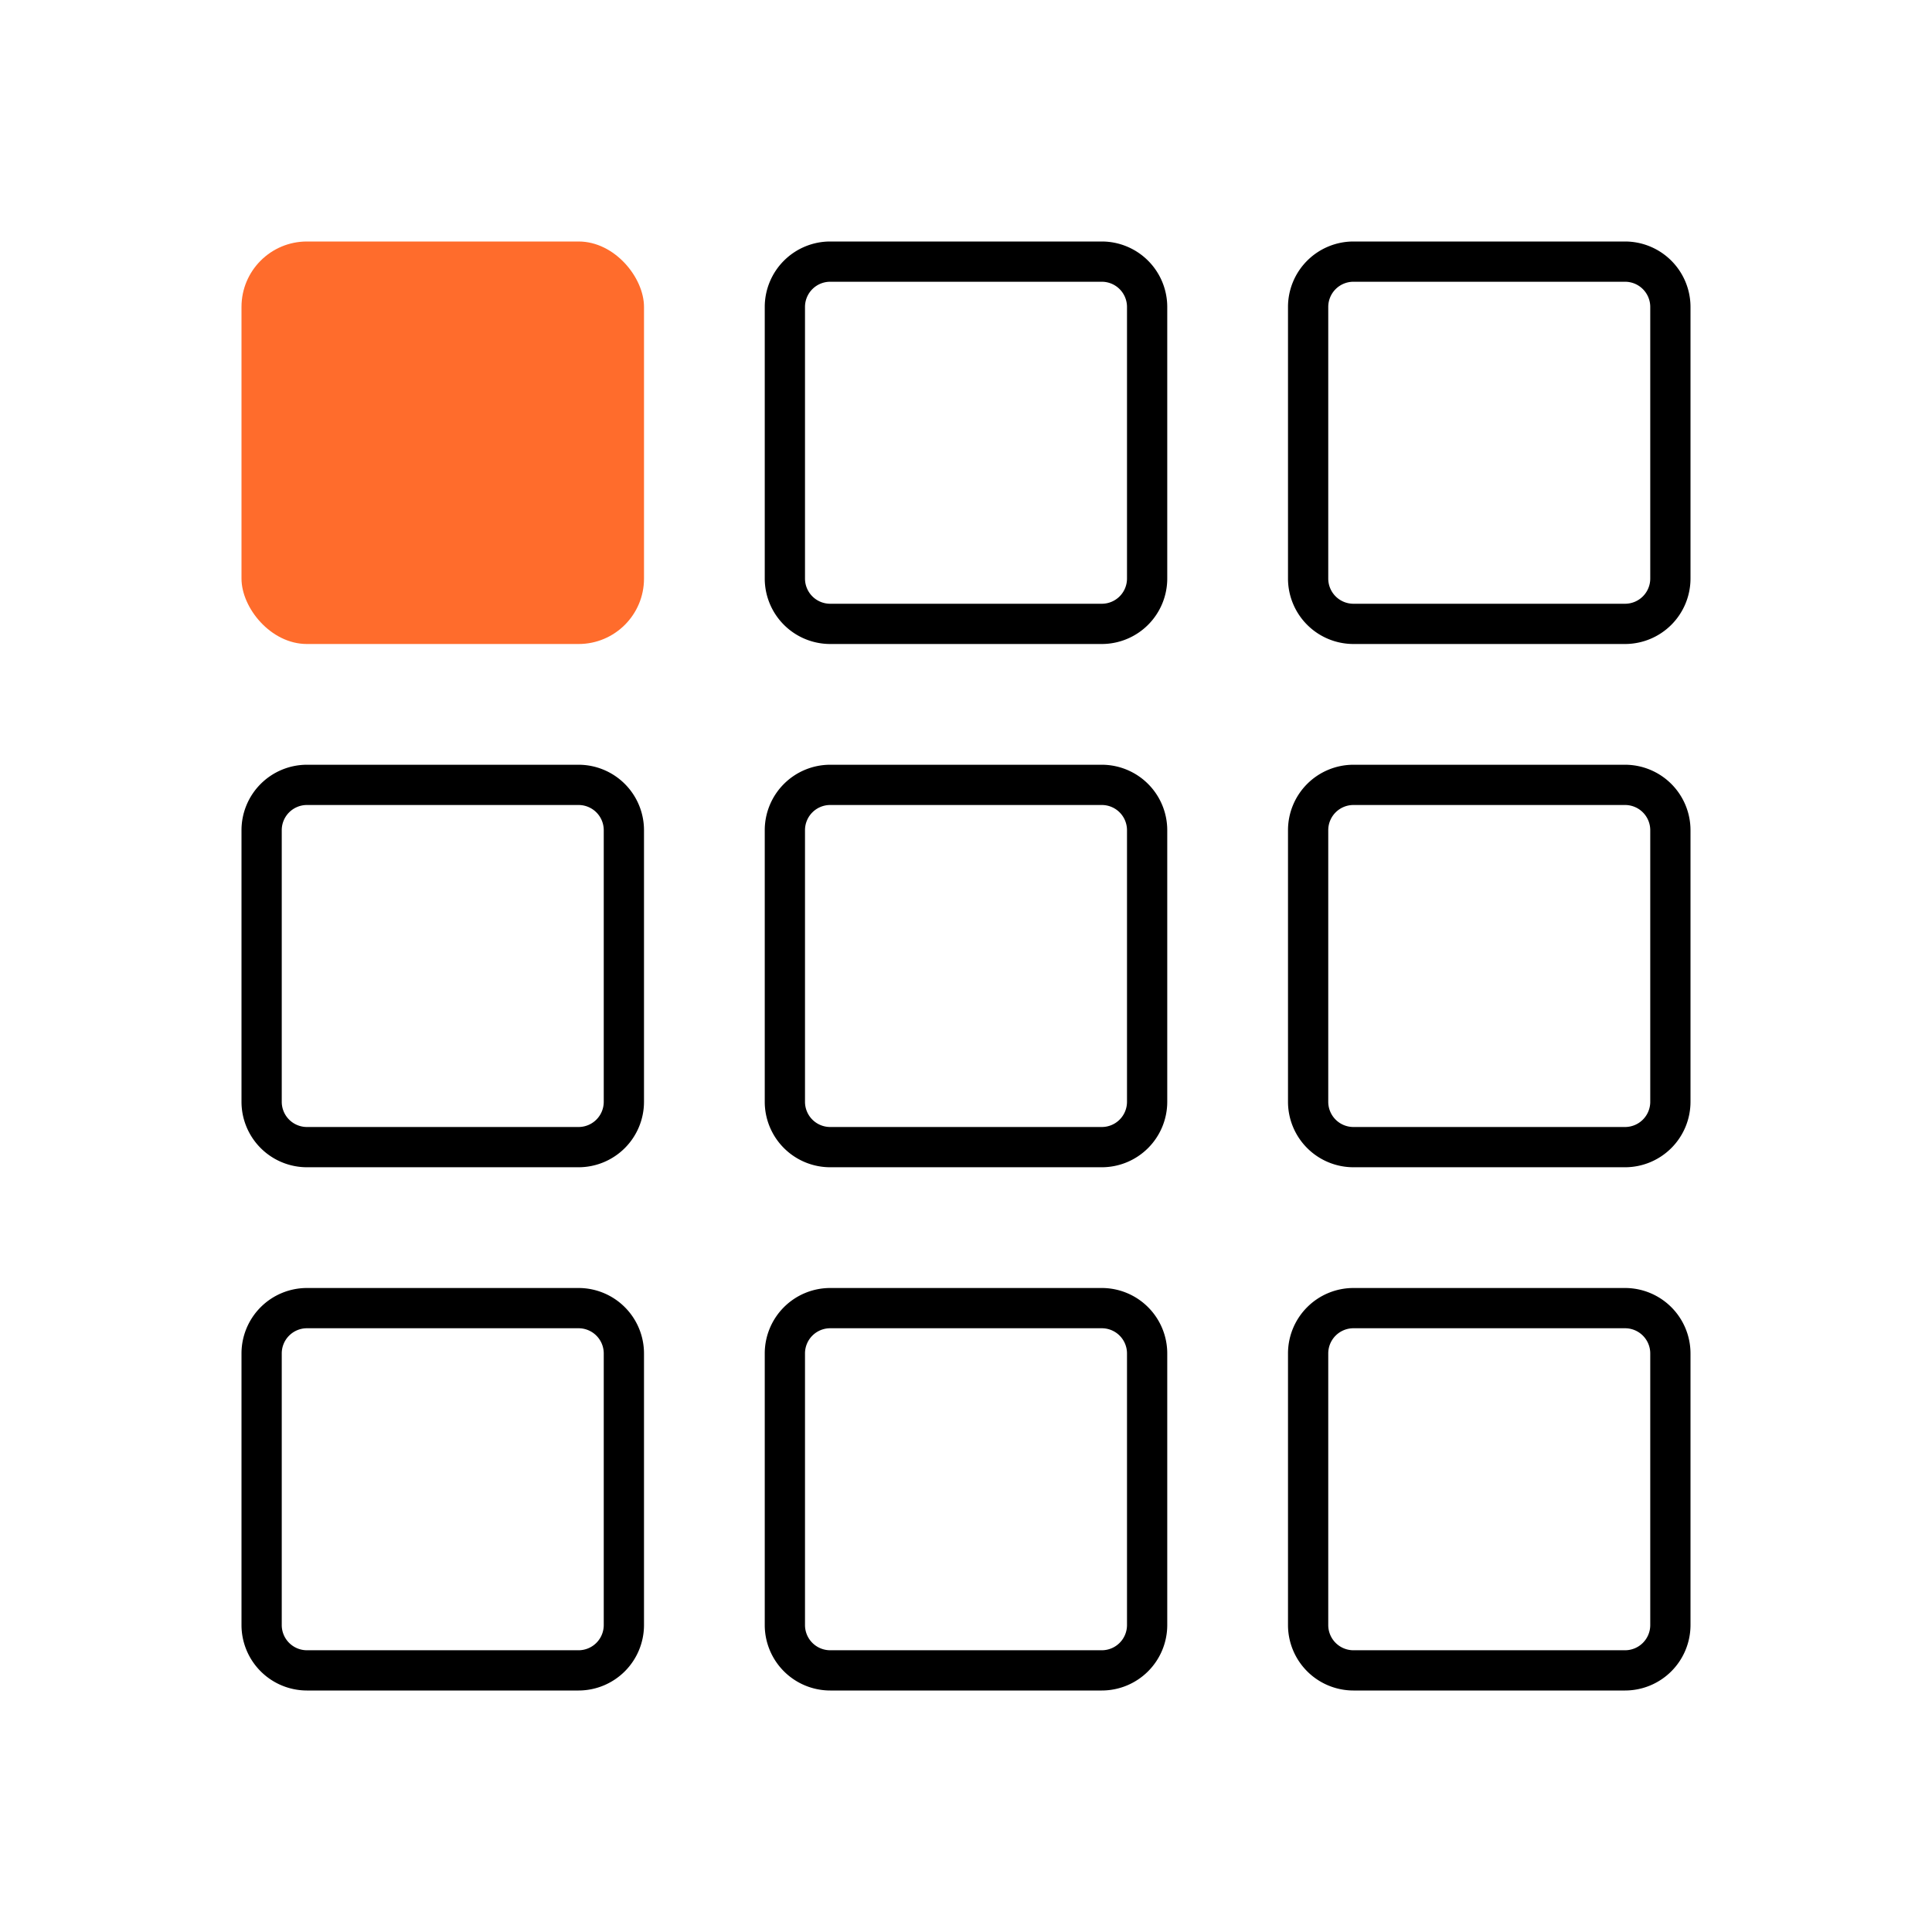
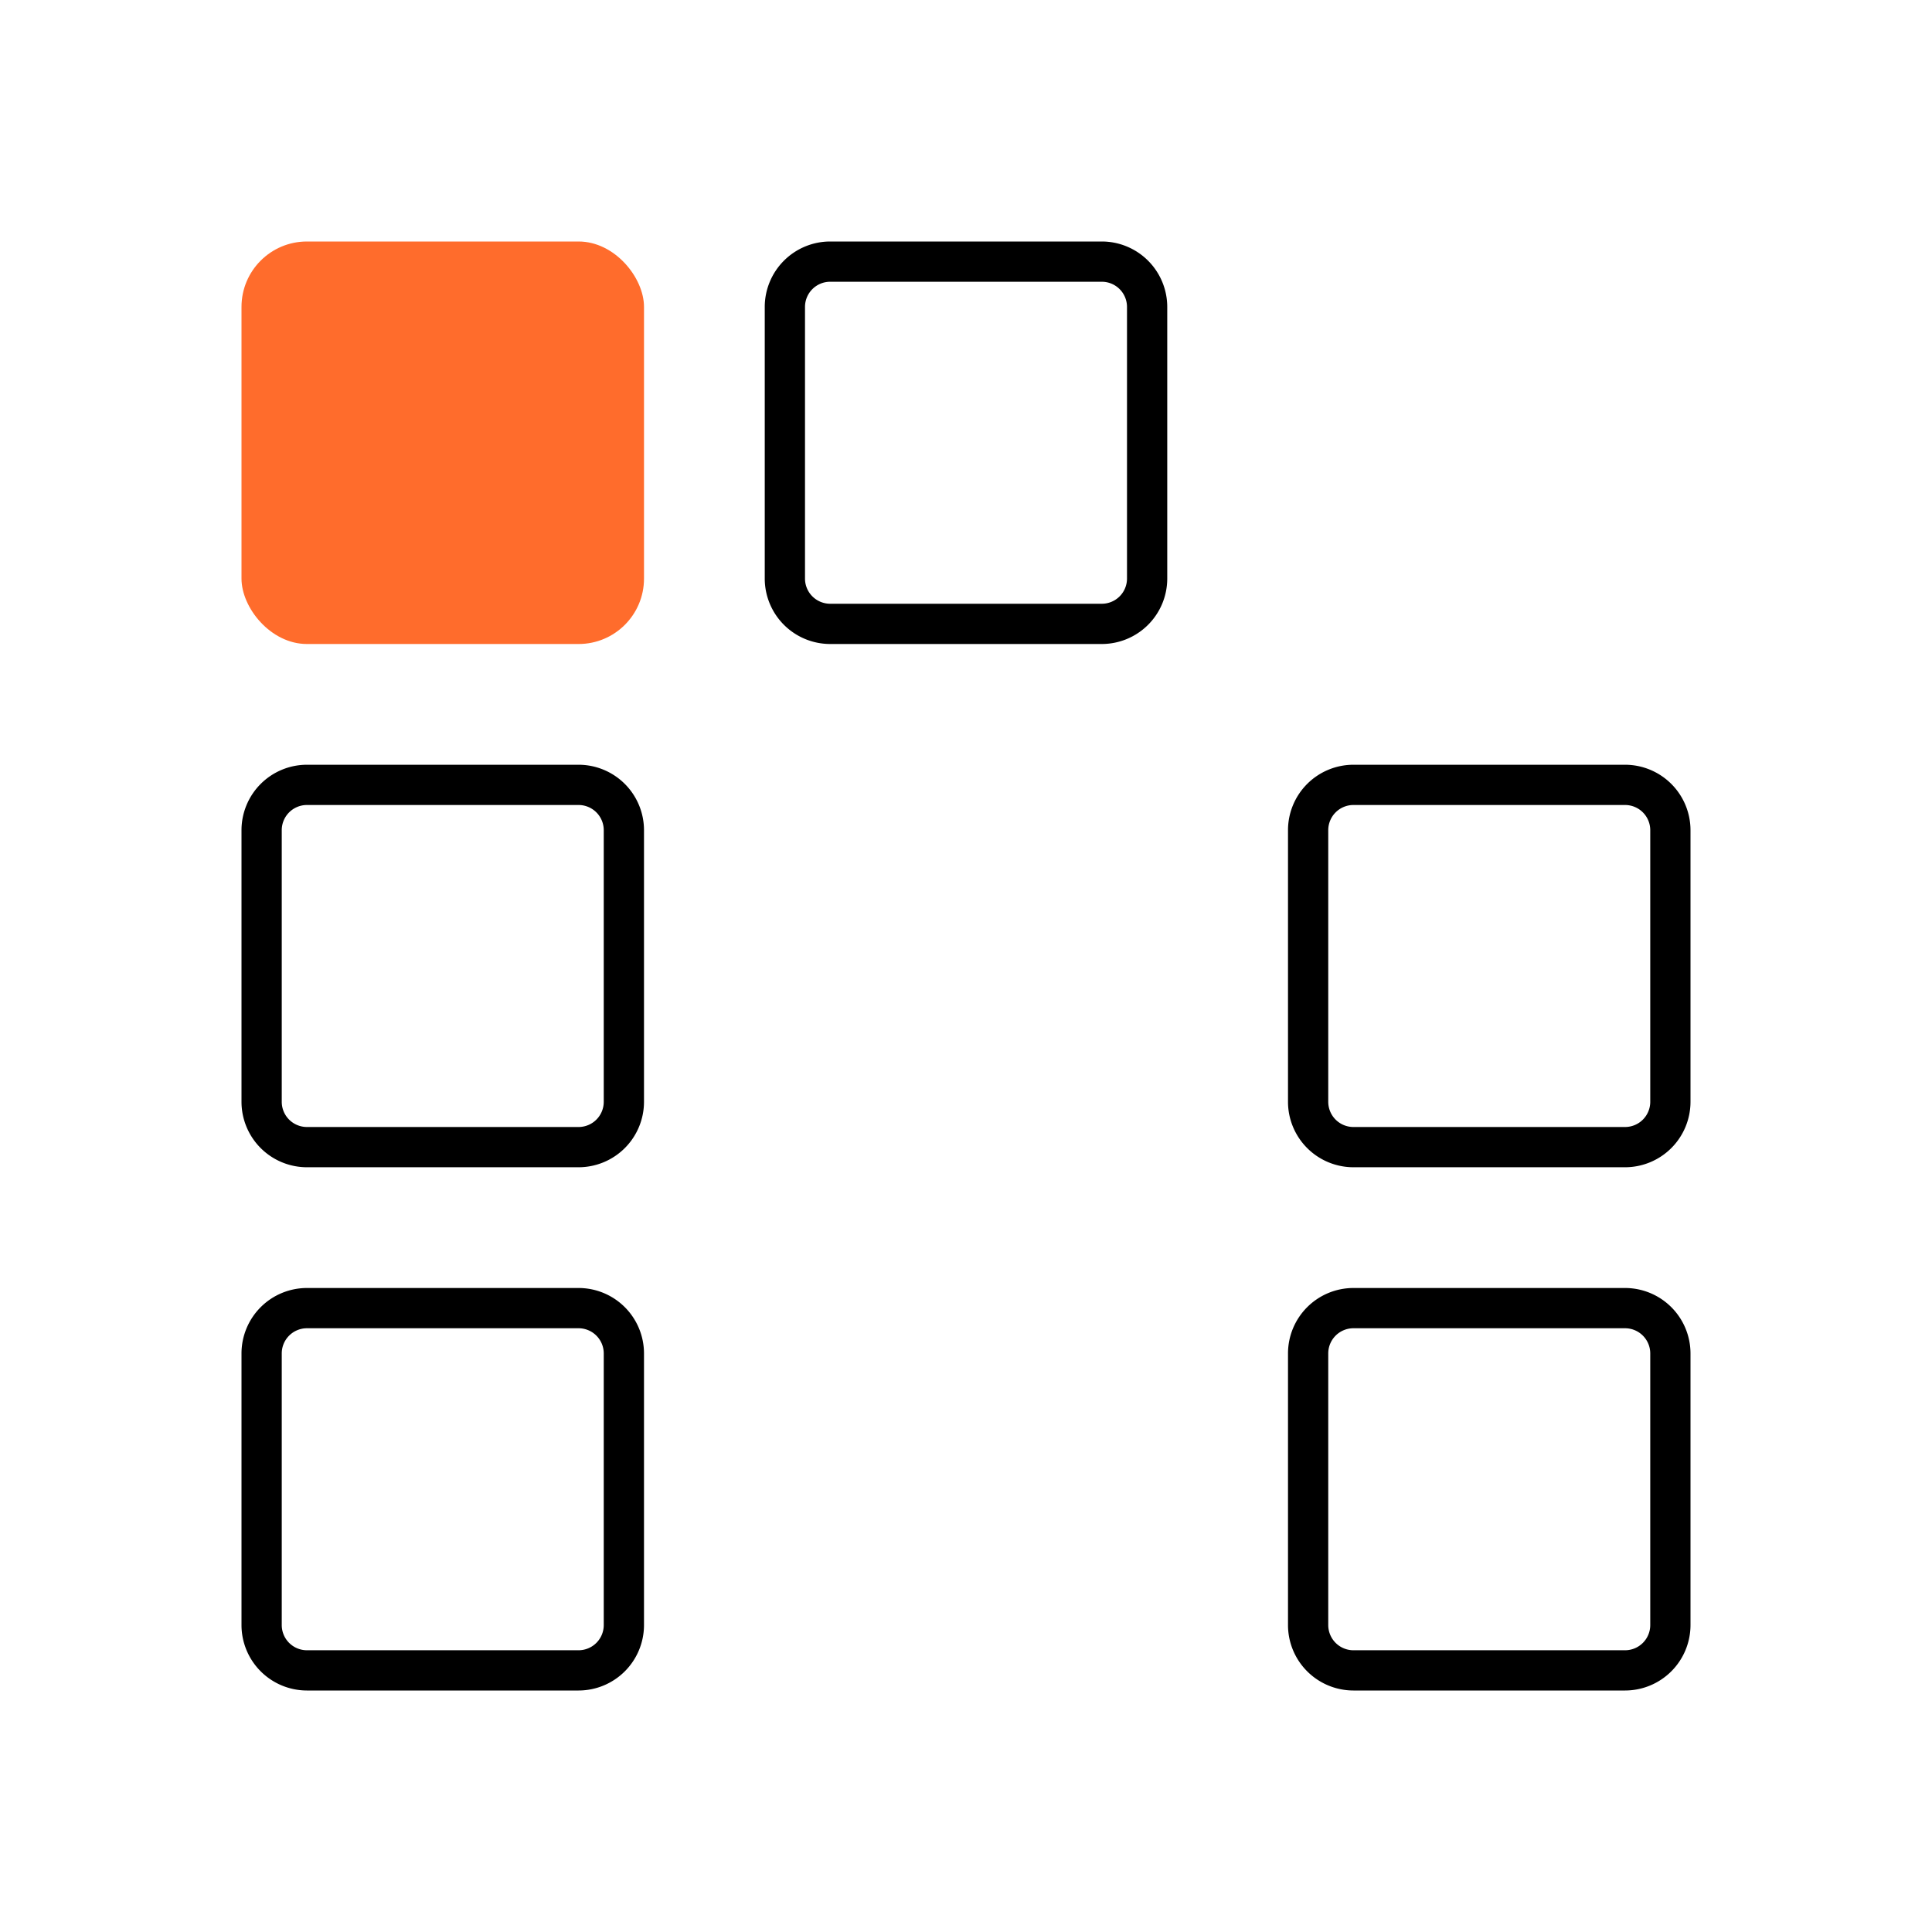
<svg xmlns="http://www.w3.org/2000/svg" viewBox="0 0 48 48">
  <defs>
    <style>.cls-1{fill:#ff6c2c;}</style>
  </defs>
  <g id="Base_Icons" data-name="Base Icons">
    <path d="M27.375,6h-6.75A1.627,1.627,0,0,0,19,7.625v6.75A1.627,1.627,0,0,0,20.625,16h6.75A1.627,1.627,0,0,0,29,14.375V7.625A1.627,1.627,0,0,0,27.375,6ZM28,14.375a.626.626,0,0,1-.625.625h-6.75A.626.626,0,0,1,20,14.375V7.625A.626.626,0,0,1,20.625,7h6.75A.626.626,0,0,1,28,7.625Z" />
-     <path d="M40.375,6h-6.75A1.627,1.627,0,0,0,32,7.625v6.75A1.627,1.627,0,0,0,33.625,16h6.75A1.627,1.627,0,0,0,42,14.375V7.625A1.627,1.627,0,0,0,40.375,6ZM41,14.375a.626.626,0,0,1-.625.625h-6.75A.626.626,0,0,1,33,14.375V7.625A.626.626,0,0,1,33.625,7h6.75A.626.626,0,0,1,41,7.625Z" />
    <path d="M14.375,19H7.625A1.627,1.627,0,0,0,6,20.625v6.75A1.627,1.627,0,0,0,7.625,29h6.75A1.627,1.627,0,0,0,16,27.375v-6.75A1.627,1.627,0,0,0,14.375,19ZM15,27.375a.626.626,0,0,1-.625.625H7.625A.626.626,0,0,1,7,27.375v-6.75A.626.626,0,0,1,7.625,20h6.75a.626.626,0,0,1,.625.625Z" />
-     <path d="M27.375,19h-6.75A1.627,1.627,0,0,0,19,20.625v6.75A1.627,1.627,0,0,0,20.625,29h6.75A1.627,1.627,0,0,0,29,27.375v-6.75A1.627,1.627,0,0,0,27.375,19ZM28,27.375a.626.626,0,0,1-.625.625h-6.75A.626.626,0,0,1,20,27.375v-6.75A.626.626,0,0,1,20.625,20h6.75a.626.626,0,0,1,.625.625Z" />
    <path d="M40.375,19h-6.75A1.627,1.627,0,0,0,32,20.625v6.75A1.627,1.627,0,0,0,33.625,29h6.75A1.627,1.627,0,0,0,42,27.375v-6.75A1.627,1.627,0,0,0,40.375,19ZM41,27.375a.626.626,0,0,1-.625.625h-6.75A.626.626,0,0,1,33,27.375v-6.75A.626.626,0,0,1,33.625,20h6.75a.626.626,0,0,1,.625.625Z" />
    <path d="M14.375,32H7.625A1.627,1.627,0,0,0,6,33.625v6.75A1.627,1.627,0,0,0,7.625,42h6.75A1.627,1.627,0,0,0,16,40.375v-6.75A1.627,1.627,0,0,0,14.375,32ZM15,40.375a.626.626,0,0,1-.625.625H7.625A.626.626,0,0,1,7,40.375v-6.75A.626.626,0,0,1,7.625,33h6.75a.626.626,0,0,1,.625.625Z" />
-     <path d="M27.375,32h-6.75A1.627,1.627,0,0,0,19,33.625v6.75A1.627,1.627,0,0,0,20.625,42h6.75A1.627,1.627,0,0,0,29,40.375v-6.75A1.627,1.627,0,0,0,27.375,32ZM28,40.375a.626.626,0,0,1-.625.625h-6.75A.626.626,0,0,1,20,40.375v-6.75A.626.626,0,0,1,20.625,33h6.75a.626.626,0,0,1,.625.625Z" />
    <path d="M40.375,32h-6.75A1.627,1.627,0,0,0,32,33.625v6.75A1.627,1.627,0,0,0,33.625,42h6.75A1.627,1.627,0,0,0,42,40.375v-6.75A1.627,1.627,0,0,0,40.375,32ZM41,40.375a.626.626,0,0,1-.625.625h-6.75A.626.626,0,0,1,33,40.375v-6.75A.626.626,0,0,1,33.625,33h6.75a.626.626,0,0,1,.625.625Z" />
  </g>
  <g id="Sub_Icons" data-name="Sub Icons">
    <rect class="cls-1" x="6" y="6" width="10" height="10" rx="1.625" />
  </g>
</svg>